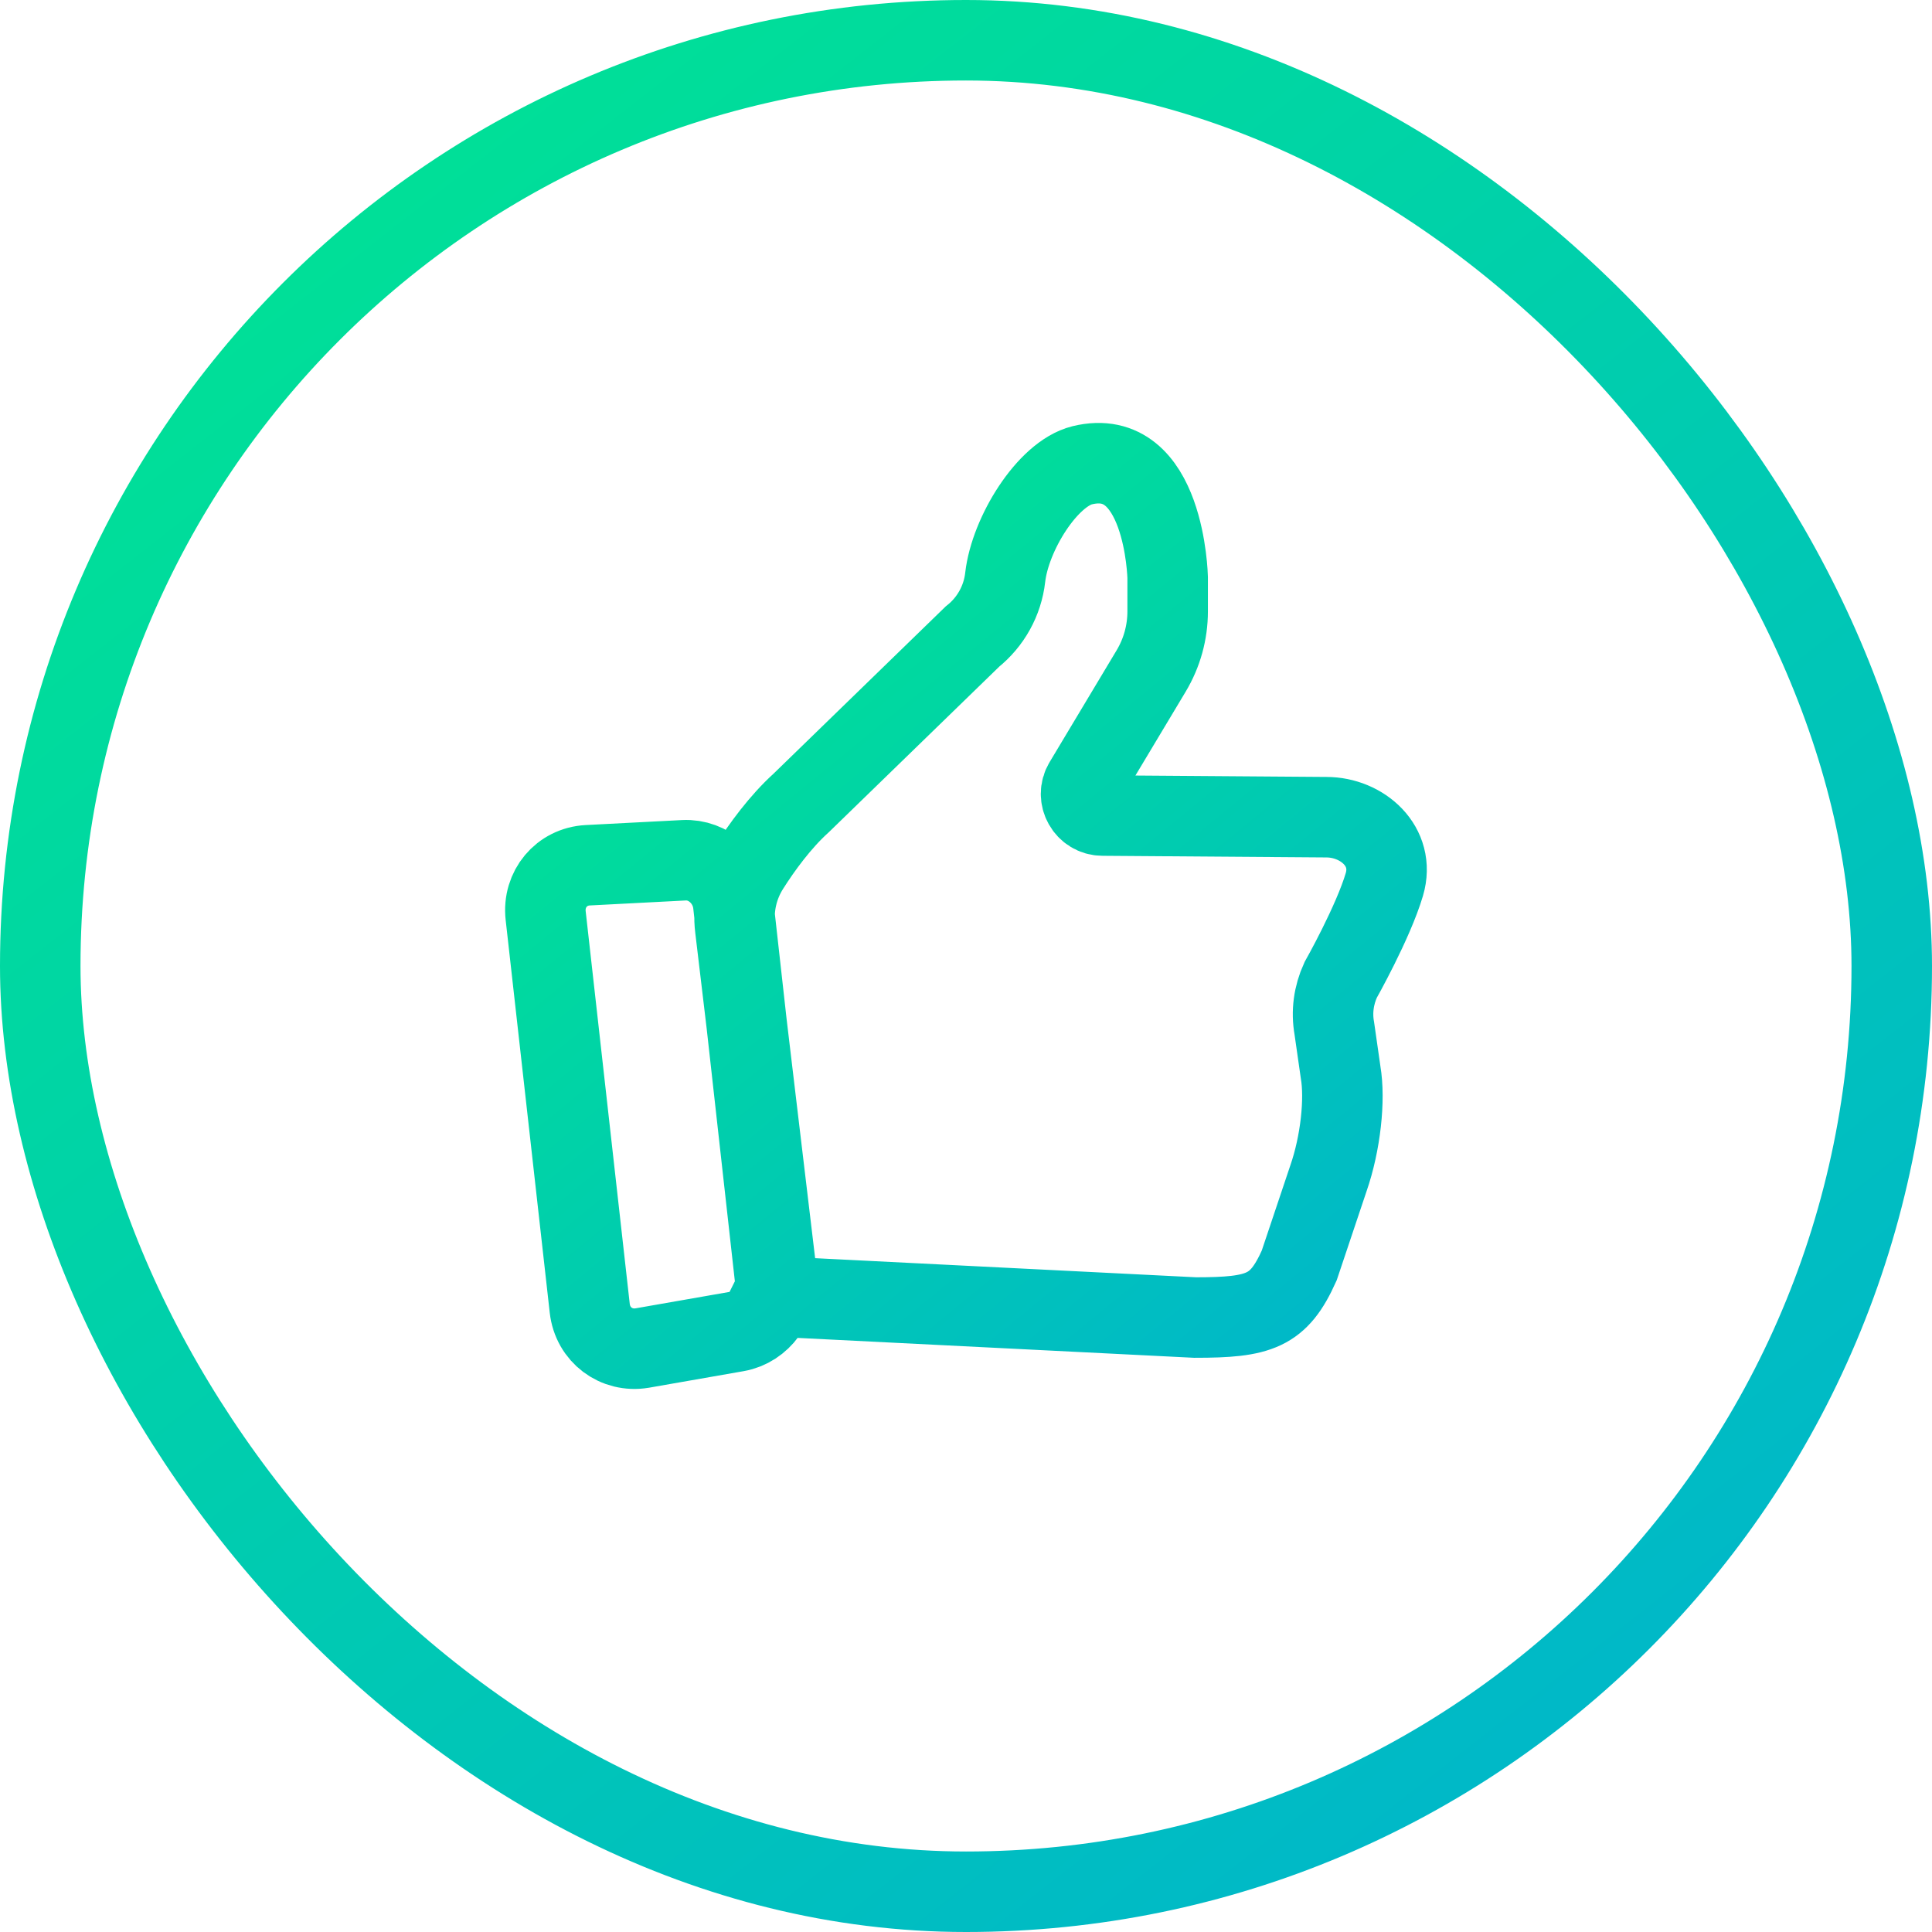
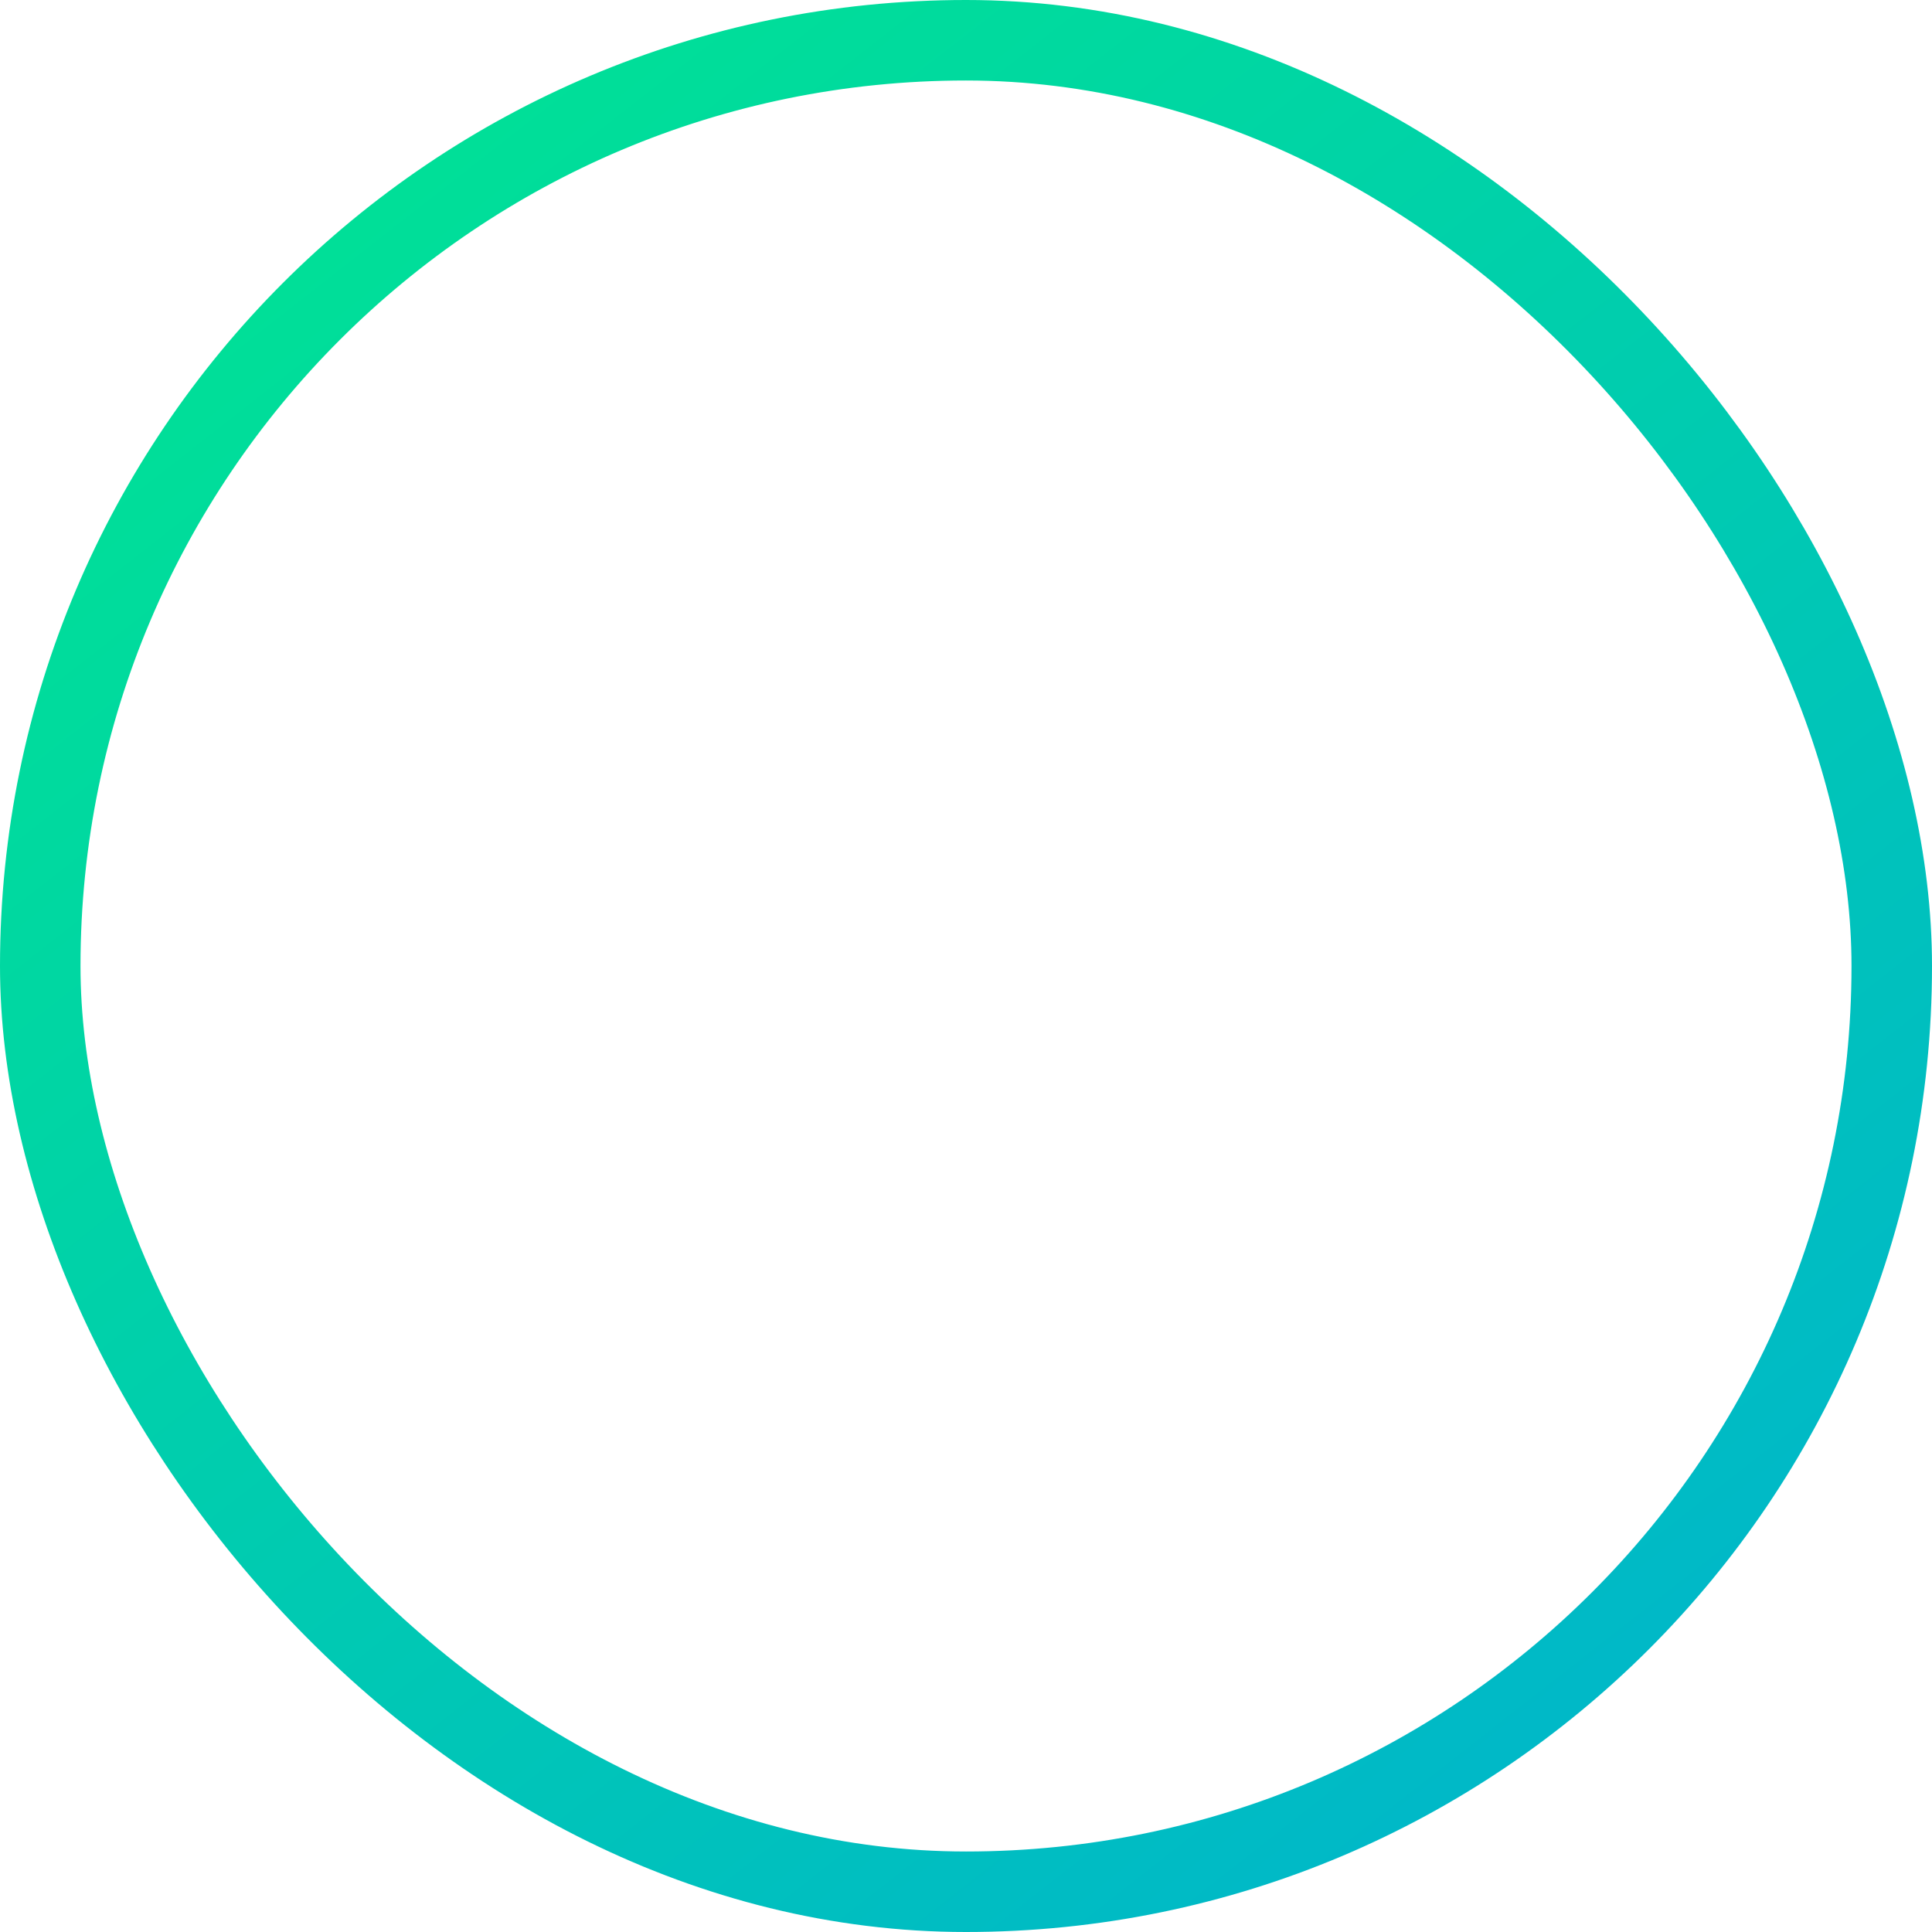
<svg xmlns="http://www.w3.org/2000/svg" width="48" height="48" viewBox="0 0 48 48" fill="none">
  <rect x="1" y="1" width="46" height="46" rx="23" stroke="url(#paint0_linear_1287_902)" stroke-width="2" />
-   <path d="M33.307 24.349C33.135 24.727 33.077 25.139 33.151 25.551L33.307 26.64C33.423 27.315 33.307 28.405 33.005 29.274L32.278 31.442C31.768 32.578 31.299 32.734 29.693 32.734L19.189 32.207C19.271 32.043 19.312 31.87 19.296 31.689L18.777 27.342L18.267 23.061C18.201 22.534 18.324 21.999 18.612 21.546C18.925 21.052 19.386 20.418 19.905 19.949L24.159 15.816C24.612 15.454 24.908 14.927 24.974 14.343C25.097 13.264 26.022 11.774 26.886 11.56C28.936 11.058 29.01 14.343 29.01 14.343V15.191C29.01 15.709 28.87 16.22 28.599 16.672L26.936 19.447C26.721 19.801 26.977 20.262 27.396 20.262L32.953 20.303C33.843 20.303 34.674 21.027 34.394 21.974C34.114 22.921 33.307 24.349 33.307 24.349ZM19.255 31.755L18.217 22.452C18.143 21.826 17.6 21.34 16.991 21.373L14.603 21.497C13.953 21.53 13.483 22.09 13.557 22.748L14.652 32.504C14.726 33.162 15.311 33.599 15.953 33.492L18.308 33.08C18.909 32.973 19.337 32.38 19.263 31.763L19.255 31.755Z" stroke="url(#paint1_linear_1287_902)" stroke-width="2" stroke-miterlimit="10" />
  <defs>
    <linearGradient id="paint0_linear_1287_902" x1="9.129" y1="5.375" x2="38.344" y2="42.735" gradientUnits="userSpaceOnUse">
      <stop stop-color="#00DF98" />
      <stop offset="1" stop-color="#00B9C7" />
    </linearGradient>
    <linearGradient id="paint1_linear_1287_902" x1="17.154" y1="16.145" x2="31.351" y2="33.508" gradientUnits="userSpaceOnUse">
      <stop stop-color="#00DF98" />
      <stop offset="1" stop-color="#00B9C7" />
    </linearGradient>
  </defs>
</svg>